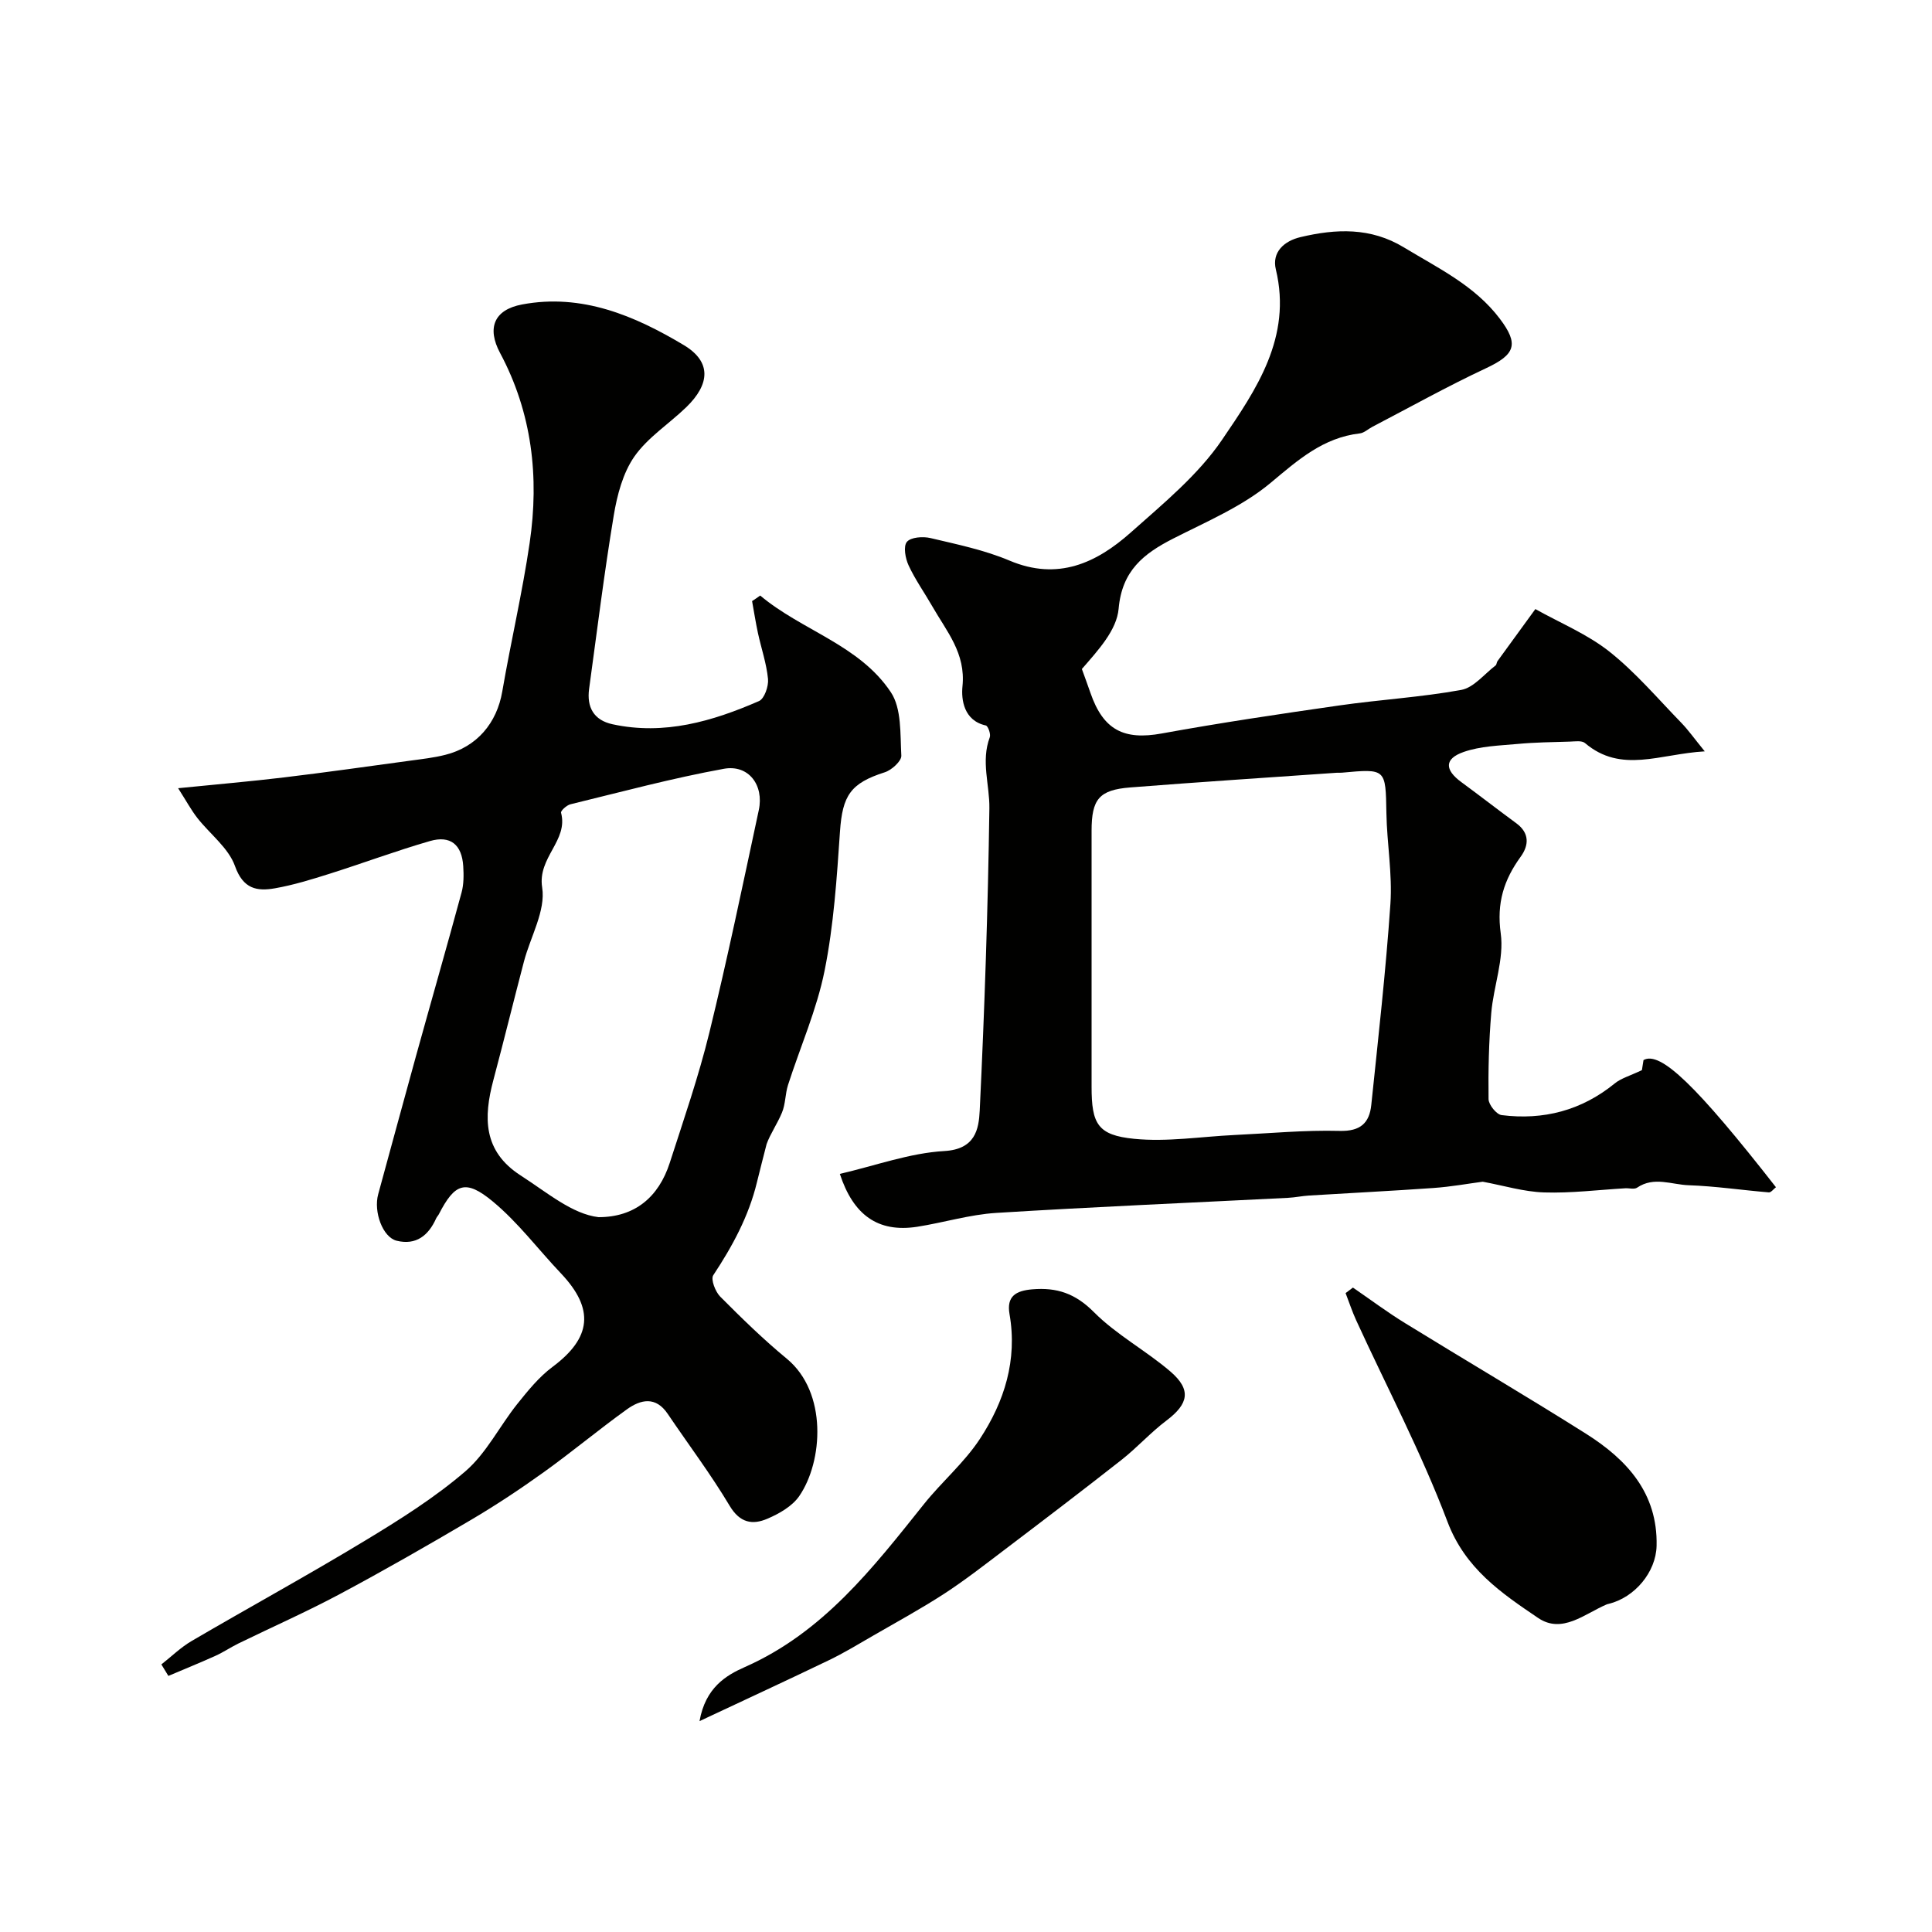
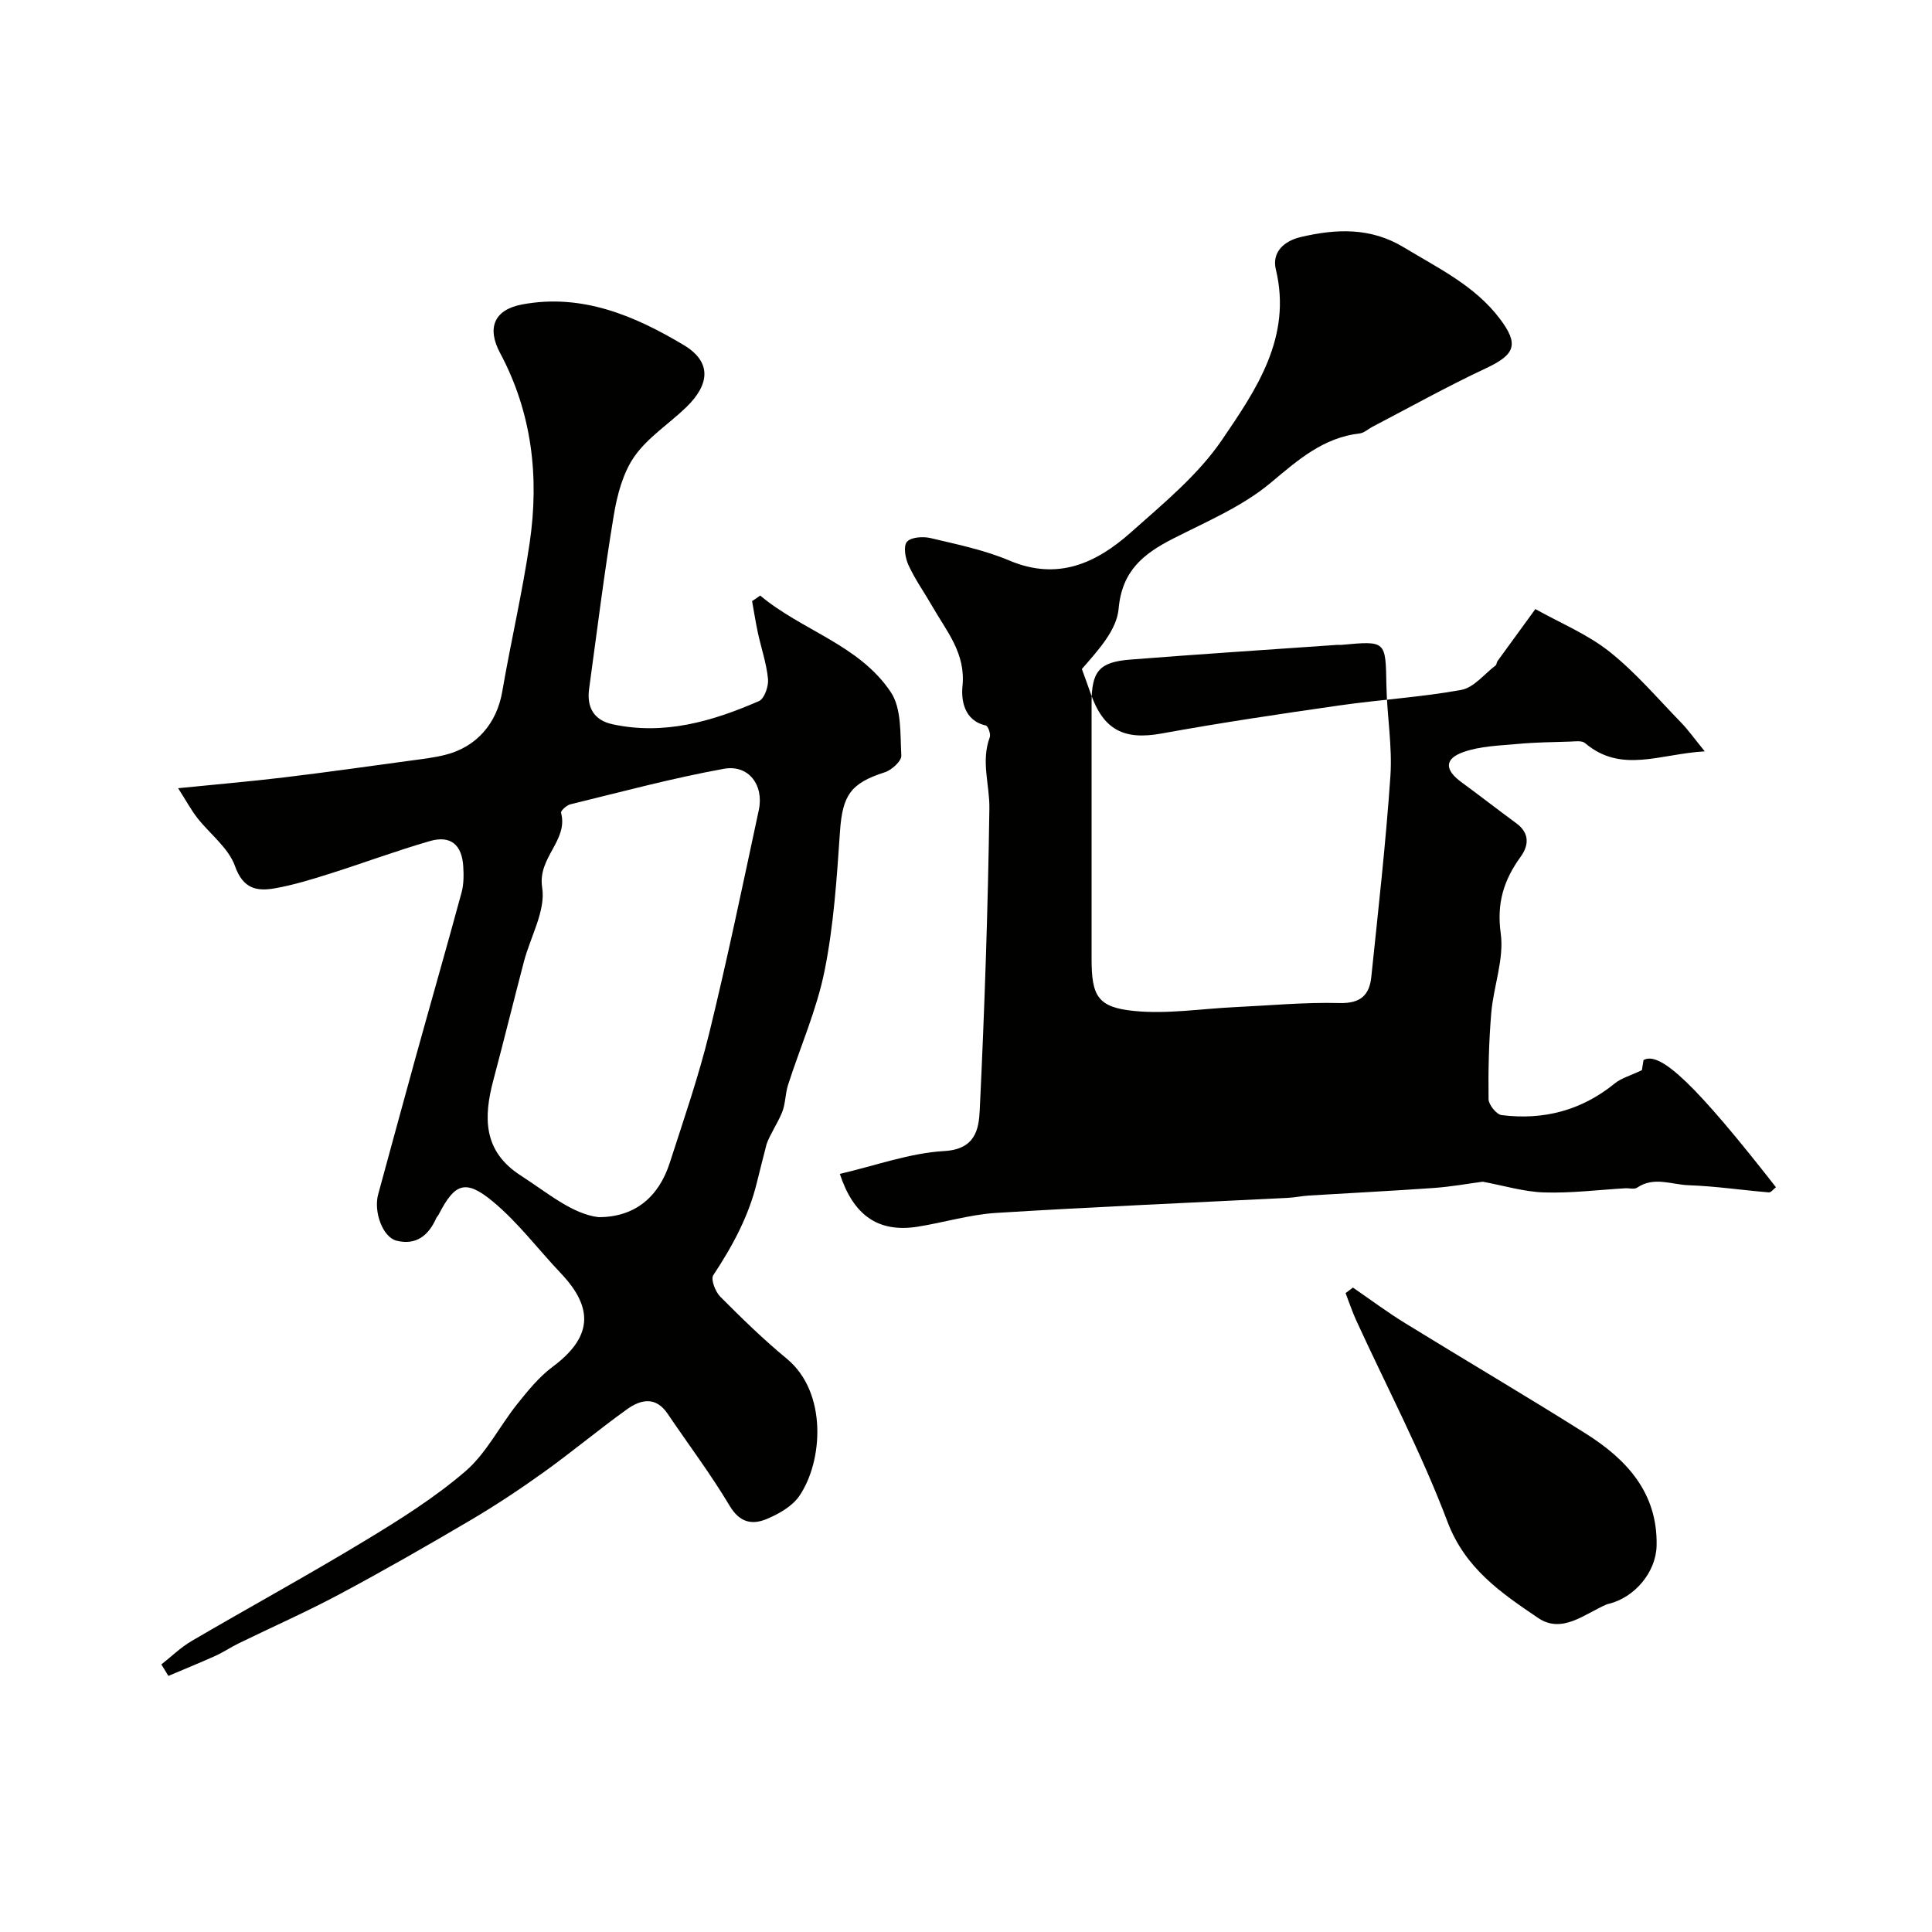
<svg xmlns="http://www.w3.org/2000/svg" enable-background="new 0 0 400 400" viewBox="0 0 400 400">
  <g fill="#010100">
-     <path d="m173.88 243.04c7.4-1.71 14.46-4.32 21.64-4.73 6.4-.37 7.13-4.5 7.32-8.39 1-20.84 1.71-41.71 2-62.57.07-4.87-1.78-9.75.08-14.7.25-.66-.36-2.35-.82-2.45-4.56-1-5.11-5.36-4.83-8.11.71-6.87-3.31-11.4-6.25-16.56-1.62-2.83-3.54-5.52-4.9-8.46-.68-1.46-1.13-3.95-.36-4.88.81-.98 3.32-1.16 4.88-.79 5.52 1.31 11.18 2.47 16.38 4.67 10 4.22 17.98.5 25.1-5.83 6.71-5.97 13.92-11.88 18.89-19.18 7.05-10.36 14.53-21.21 11.14-35.28-.86-3.57 1.71-5.89 5.11-6.69 7.35-1.74 14.52-2.05 21.4 2.13 7.09 4.3 14.64 7.88 19.84 14.74 4.04 5.33 3.23 7.45-2.9 10.31-7.97 3.73-15.66 8.03-23.47 12.1-.87.45-1.68 1.25-2.59 1.36-7.61.88-12.8 5.5-18.47 10.24-5.85 4.89-13.25 8.01-20.16 11.53-6.14 3.13-10.62 6.64-11.31 14.53-.39 4.43-4.2 8.56-7.61 12.48.59 1.64 1.2 3.28 1.77 4.93 2.66 7.72 6.95 9.84 14.76 8.42 12.19-2.22 24.46-4.04 36.73-5.8 8.41-1.21 16.95-1.7 25.29-3.22 2.6-.48 4.77-3.29 7.11-5.07.22-.17.2-.63.39-.89 2.6-3.6 5.22-7.19 7.84-10.78 5.15 2.89 10.76 5.19 15.33 8.81 5.42 4.3 9.98 9.69 14.84 14.69 1.47 1.51 2.7 3.26 4.9 5.96-9.32.53-17.28 4.66-24.8-1.72-.66-.56-2.06-.33-3.12-.3-3.63.11-7.26.15-10.87.49-3.74.34-7.63.44-11.11 1.65-4.05 1.41-3.98 3.7-.48 6.26 3.82 2.8 7.55 5.71 11.37 8.51 2.75 2.02 2.62 4.54.91 6.91-3.49 4.81-5.01 9.58-4.14 15.89.73 5.3-1.49 10.94-1.96 16.47-.5 5.93-.64 11.9-.56 17.85.02 1.16 1.64 3.17 2.7 3.3 8.66 1.09 16.54-.95 23.43-6.56 1.32-1.08 3.13-1.56 5.62-2.75 0 .01.18-1.11.33-2.08 3.47-1.98 11.04 5.36 27.42 26.32-.49.38-1.02 1.11-1.47 1.07-5.54-.46-11.06-1.29-16.6-1.48-3.52-.12-7.19-1.87-10.67.5-.58.4-1.63.08-2.46.13-5.6.33-11.21 1.04-16.79.86-4.19-.13-8.34-1.41-12.72-2.22-2.99.39-6.58 1.05-10.19 1.3-8.58.61-17.17 1.03-25.75 1.56-1.47.09-2.93.41-4.4.48-20.13 1.02-40.27 1.87-60.38 3.12-5.49.34-10.89 2.01-16.37 2.87-8.18 1.26-13.24-2.49-16.01-10.95zm52.12-44.53v26.47c0 7.7 1.24 10.05 8.82 10.8 6.83.68 13.84-.46 20.77-.79 7.26-.34 14.53-1.04 21.77-.85 4.3.11 6.16-1.63 6.55-5.38 1.44-13.87 3.01-27.73 3.96-41.63.42-6.21-.72-12.51-.83-18.78-.17-9.22-.04-9.22-9.27-8.37-.33.03-.67-.01-1 .01-14.26 1-28.52 1.92-42.76 3.04-6.47.51-8.01 2.44-8.01 9z" />
+     <path d="m173.88 243.04c7.4-1.71 14.46-4.32 21.64-4.73 6.4-.37 7.13-4.5 7.32-8.39 1-20.84 1.71-41.71 2-62.57.07-4.87-1.78-9.75.08-14.7.25-.66-.36-2.35-.82-2.45-4.56-1-5.11-5.36-4.83-8.11.71-6.87-3.31-11.4-6.25-16.56-1.62-2.83-3.54-5.52-4.9-8.46-.68-1.46-1.13-3.95-.36-4.88.81-.98 3.32-1.16 4.88-.79 5.52 1.31 11.18 2.47 16.38 4.67 10 4.22 17.98.5 25.1-5.83 6.71-5.97 13.92-11.88 18.89-19.18 7.05-10.36 14.53-21.21 11.14-35.28-.86-3.57 1.71-5.89 5.11-6.69 7.35-1.74 14.52-2.05 21.4 2.13 7.09 4.3 14.64 7.88 19.84 14.74 4.04 5.33 3.23 7.45-2.9 10.31-7.97 3.73-15.66 8.03-23.47 12.1-.87.45-1.68 1.25-2.59 1.36-7.61.88-12.8 5.5-18.47 10.24-5.85 4.89-13.25 8.01-20.16 11.53-6.14 3.13-10.62 6.64-11.31 14.53-.39 4.43-4.2 8.56-7.61 12.48.59 1.64 1.2 3.28 1.77 4.93 2.66 7.72 6.95 9.84 14.76 8.42 12.19-2.22 24.46-4.04 36.73-5.8 8.41-1.21 16.95-1.7 25.29-3.22 2.6-.48 4.77-3.29 7.11-5.07.22-.17.2-.63.39-.89 2.6-3.6 5.22-7.19 7.84-10.78 5.15 2.89 10.76 5.19 15.33 8.81 5.42 4.3 9.98 9.69 14.84 14.69 1.47 1.51 2.7 3.26 4.9 5.96-9.32.53-17.28 4.66-24.8-1.72-.66-.56-2.06-.33-3.12-.3-3.63.11-7.26.15-10.87.49-3.74.34-7.63.44-11.11 1.65-4.05 1.41-3.98 3.7-.48 6.26 3.82 2.8 7.55 5.71 11.37 8.51 2.75 2.02 2.62 4.54.91 6.91-3.49 4.81-5.01 9.58-4.14 15.89.73 5.3-1.49 10.94-1.96 16.47-.5 5.93-.64 11.9-.56 17.85.02 1.16 1.64 3.17 2.7 3.3 8.66 1.09 16.54-.95 23.43-6.56 1.32-1.08 3.13-1.56 5.62-2.75 0 .01.18-1.11.33-2.08 3.47-1.98 11.04 5.36 27.42 26.32-.49.38-1.02 1.11-1.47 1.07-5.54-.46-11.06-1.29-16.6-1.48-3.52-.12-7.19-1.87-10.67.5-.58.4-1.63.08-2.46.13-5.6.33-11.21 1.04-16.79.86-4.19-.13-8.34-1.41-12.72-2.22-2.99.39-6.58 1.05-10.19 1.3-8.58.61-17.17 1.03-25.75 1.56-1.47.09-2.93.41-4.4.48-20.13 1.02-40.27 1.87-60.38 3.12-5.49.34-10.89 2.01-16.37 2.87-8.18 1.26-13.24-2.49-16.01-10.95zm52.12-44.53c0 7.7 1.24 10.05 8.82 10.8 6.83.68 13.84-.46 20.77-.79 7.26-.34 14.53-1.04 21.77-.85 4.3.11 6.16-1.63 6.55-5.38 1.44-13.87 3.01-27.73 3.96-41.63.42-6.21-.72-12.51-.83-18.78-.17-9.22-.04-9.22-9.27-8.37-.33.03-.67-.01-1 .01-14.26 1-28.52 1.92-42.76 3.04-6.47.51-8.01 2.44-8.01 9z" />
    <path d="m157.39 123.3c8.65 7.27 20.5 10.19 27.04 20 2.27 3.39 1.93 8.69 2.18 13.15.06 1.11-2 2.99-3.42 3.44-7.09 2.26-8.77 4.79-9.28 12.27-.66 9.64-1.29 19.38-3.19 28.82-1.62 8.07-5.04 15.77-7.57 23.66-.59 1.85-.51 3.94-1.25 5.71-.96 2.32-2.43 4.42-3.18 6.51-.67 2.65-1.37 5.29-2.01 7.94-1.7 7.03-5.08 13.24-9.04 19.23-.55.84.43 3.41 1.45 4.43 4.43 4.45 8.94 8.86 13.78 12.85 8.44 6.96 7.51 21.26 2.58 28.43-1.45 2.11-4.15 3.65-6.61 4.7-3.05 1.31-5.67.89-7.79-2.66-3.92-6.57-8.55-12.71-12.84-19.06-2.49-3.69-5.59-2.98-8.45-.93-5.84 4.2-11.37 8.82-17.21 13.01-4.89 3.51-9.93 6.85-15.12 9.91-8.96 5.28-17.99 10.46-27.17 15.36-6.84 3.65-13.95 6.79-20.92 10.19-1.61.79-3.11 1.81-4.74 2.55-3.23 1.46-6.51 2.78-9.77 4.17-.48-.79-.96-1.58-1.45-2.38 2.08-1.63 4.01-3.53 6.27-4.85 11.91-6.97 24.02-13.59 35.82-20.73 7.23-4.37 14.49-8.93 20.86-14.41 4.34-3.74 7.06-9.32 10.71-13.9 2.22-2.77 4.53-5.64 7.35-7.73 8.05-6.01 8.7-11.98 1.71-19.35-4.72-4.97-8.89-10.57-14.13-14.9-5.64-4.67-7.87-3.71-11.14 2.66-.15.29-.41.54-.55.84-1.59 3.57-4.17 5.64-8.19 4.65-2.9-.72-4.81-6.01-3.82-9.62 2.62-9.56 5.2-19.14 7.85-28.7 3.12-11.26 6.35-22.49 9.41-33.77.47-1.72.46-3.63.35-5.43-.27-4.47-2.63-6.46-6.89-5.23-7 2.02-13.85 4.58-20.81 6.78-3.71 1.17-7.46 2.33-11.27 3-3.75.66-6.6.15-8.29-4.6-1.34-3.77-5.19-6.63-7.81-9.98-1.25-1.61-2.23-3.43-3.96-6.14 8.04-.81 14.97-1.4 21.87-2.23 8.75-1.05 17.49-2.29 26.23-3.48 2.42-.33 4.86-.6 7.22-1.2 6.55-1.65 10.67-6.58 11.79-13.12 1.77-10.28 4.16-20.45 5.67-30.76 2.01-13.65.49-26.95-6.13-39.33-2.74-5.13-1.28-8.93 4.54-10.03 12.39-2.34 23.37 2.34 33.52 8.42 5.77 3.46 5.4 8.1.48 12.86-3.56 3.44-7.96 6.24-10.73 10.2-2.38 3.42-3.57 7.98-4.27 12.2-1.98 11.92-3.46 23.92-5.1 35.89-.52 3.81.96 6.5 4.85 7.34 10.7 2.32 20.67-.6 30.32-4.8 1.12-.49 2.01-3.07 1.87-4.57-.31-3.21-1.4-6.34-2.09-9.53-.47-2.19-.81-4.4-1.21-6.6.59-.37 1.13-.76 1.68-1.15zm-33.47 128.7c7.46.01 12.44-4.1 14.75-11.26 2.88-8.93 5.96-17.83 8.19-26.93 3.74-15.28 6.94-30.7 10.24-46.09 1.11-5.17-2.12-9.48-7.23-8.55-10.69 1.94-21.21 4.78-31.77 7.35-.78.19-2.05 1.35-1.94 1.75 1.54 5.79-4.9 9.22-3.91 15.48.76 4.8-2.43 10.19-3.78 15.35-2.14 8.16-4.15 16.36-6.32 24.51-2.06 7.73-2.15 14.72 5.62 19.74 5.59 3.6 10.71 8.01 16.15 8.65z" />
-     <path d="m144.83 356.34c1.23-6.97 5.54-9.5 9.37-11.19 16.22-7.17 26.53-20.52 37.1-33.75 3.7-4.63 8.35-8.57 11.57-13.48 5.08-7.73 7.8-16.34 6.14-25.85-.64-3.69 1.3-4.84 4.72-5.13 5.09-.43 8.91.86 12.74 4.71 4.67 4.7 10.76 7.95 15.84 12.3 4.4 3.78 3.78 6.7-.81 10.16-3.28 2.47-6.06 5.59-9.29 8.13-8.09 6.36-16.28 12.59-24.48 18.81-4.03 3.06-8.04 6.18-12.28 8.94-4.75 3.08-9.74 5.8-14.65 8.64-3.05 1.76-6.07 3.6-9.23 5.12-8.52 4.1-17.09 8.06-26.74 12.59z" />
    <path d="m280.11 266.58c3.6 2.47 7.1 5.09 10.81 7.37 12.45 7.67 25.06 15.08 37.43 22.88 8.46 5.34 14.88 12.28 14.63 23.21-.13 5.48-4.55 10.71-9.92 12.02-.16.04-.32.07-.47.14-4.55 1.95-9.17 6.14-14.14 2.78-7.62-5.16-15.09-10.21-18.76-19.91-5.38-14.25-12.54-27.82-18.9-41.7-.84-1.83-1.47-3.76-2.2-5.65.5-.39 1.01-.77 1.52-1.14z" />
  </g>
</svg>